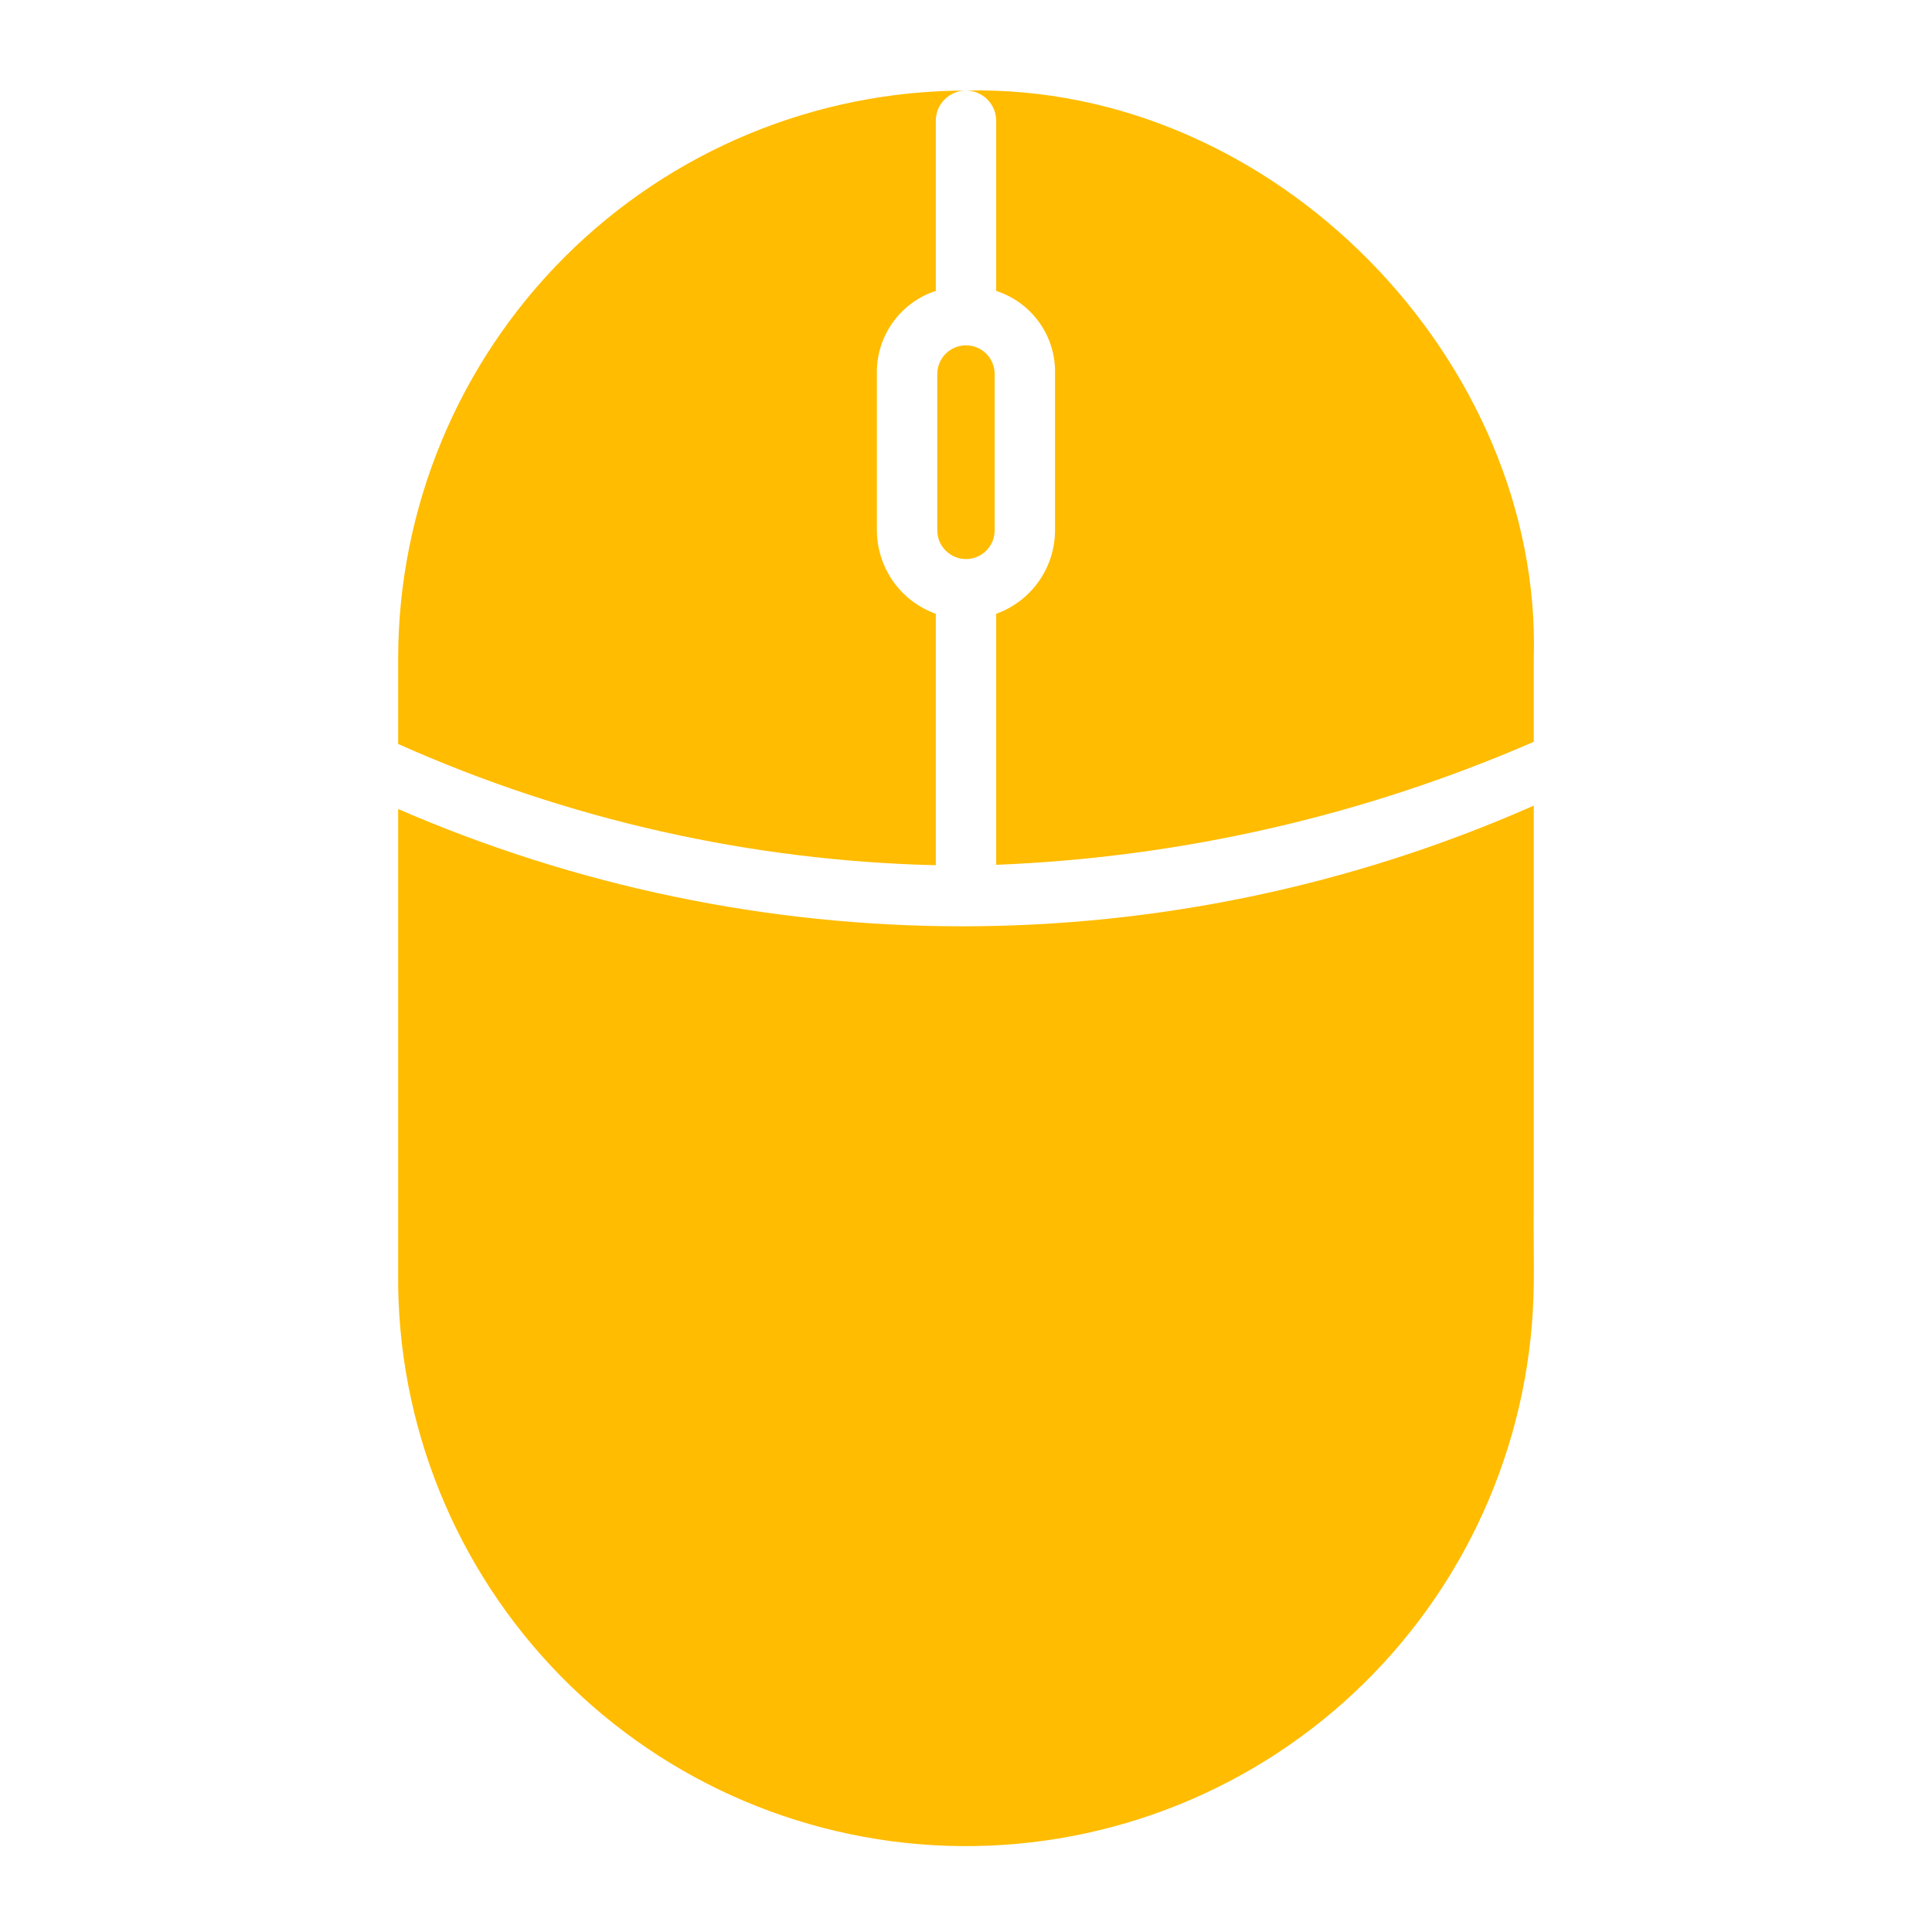
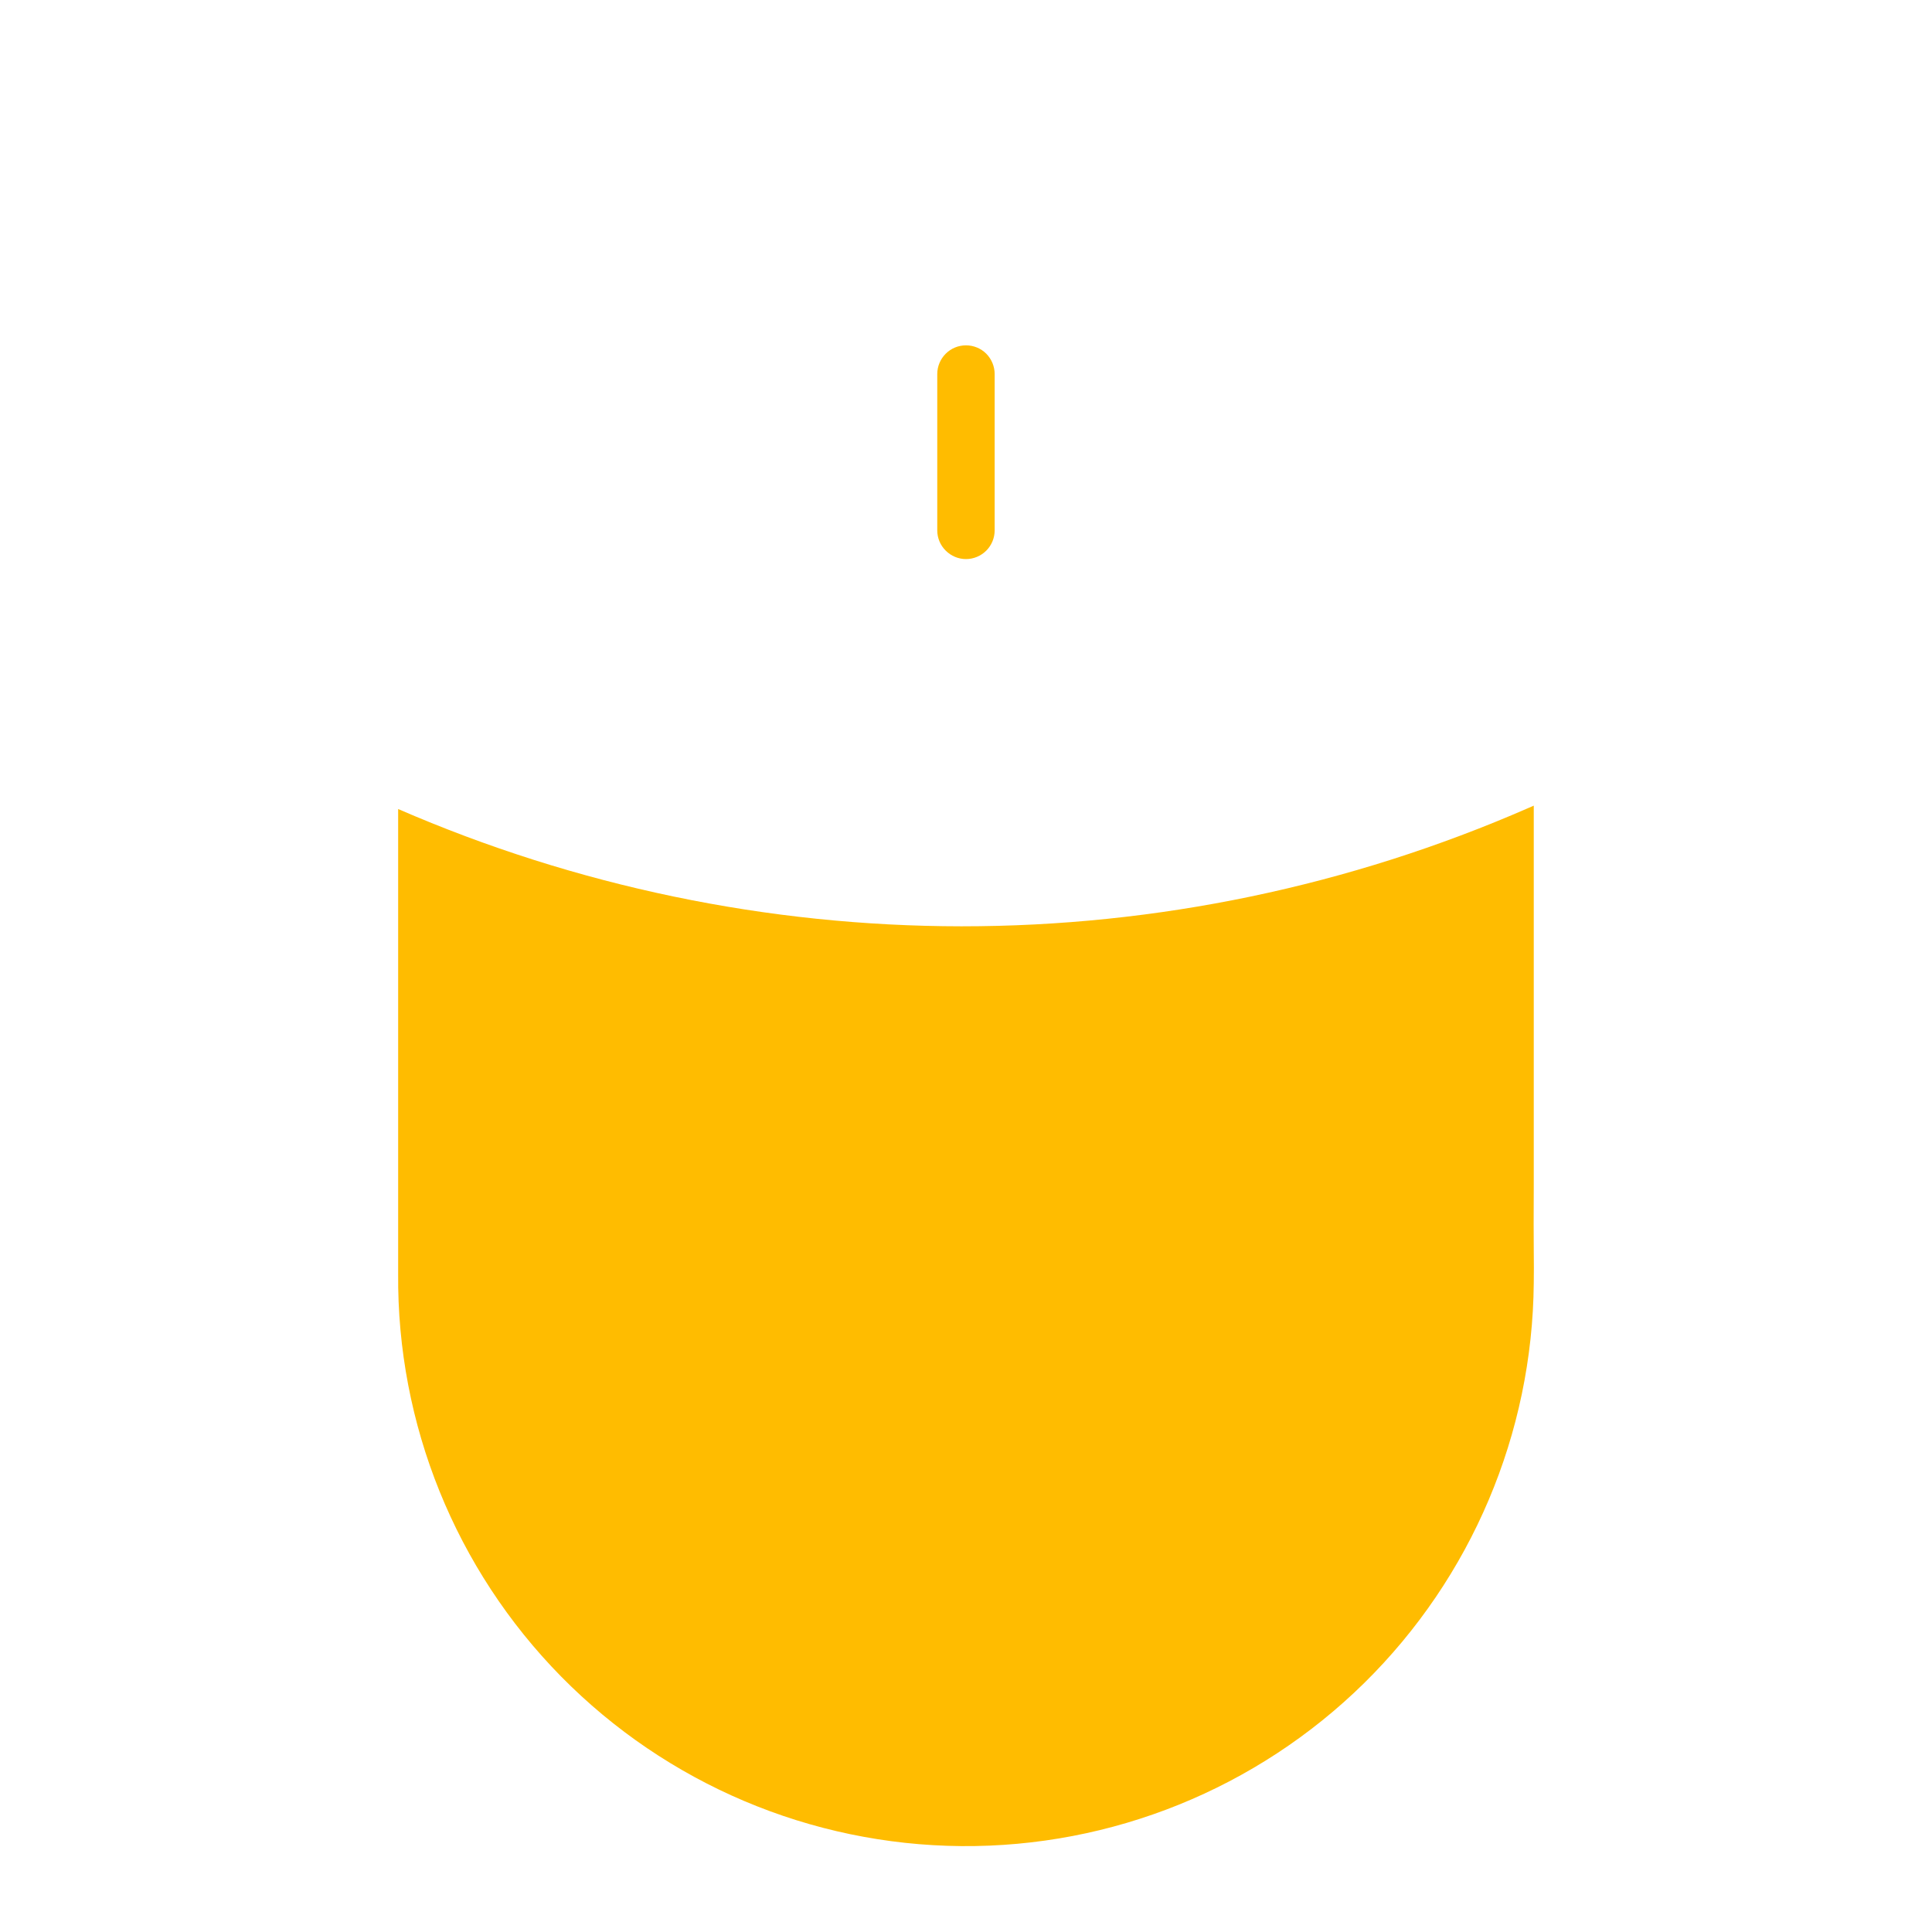
<svg xmlns="http://www.w3.org/2000/svg" width="24" height="24" viewBox="0 0 24 24" fill="none">
-   <path d="M11.625 7.625C11.411 7.548 11.226 7.408 11.095 7.222C10.965 7.037 10.894 6.816 10.893 6.589V4.646C10.888 4.418 10.956 4.195 11.088 4.009C11.22 3.823 11.408 3.684 11.625 3.614V1.5C11.625 1.4 11.664 1.305 11.735 1.235C11.805 1.164 11.9 1.125 12 1.125C10.13 1.127 8.337 1.871 7.014 3.193C5.692 4.515 4.948 6.308 4.946 8.179V9.242C7.05 10.182 9.321 10.694 11.625 10.748V7.625ZM12.375 1.5V3.614C12.592 3.684 12.78 3.822 12.912 4.008C13.044 4.194 13.112 4.418 13.106 4.646V6.589C13.105 6.816 13.035 7.037 12.904 7.222C12.773 7.408 12.588 7.548 12.375 7.625V10.743C14.676 10.652 16.941 10.133 19.053 9.215V8.181C19.161 4.505 15.854 1.034 12 1.125C12.099 1.125 12.194 1.164 12.265 1.235C12.335 1.305 12.375 1.4 12.375 1.5Z" fill="#FFBC00" />
  <path d="M12 4.29C11.905 4.29 11.815 4.327 11.748 4.394C11.681 4.461 11.643 4.552 11.643 4.646V6.589C11.643 6.683 11.681 6.774 11.748 6.84C11.815 6.907 11.905 6.945 12 6.945C12.094 6.945 12.185 6.907 12.252 6.84C12.318 6.774 12.356 6.683 12.356 6.589V4.646C12.356 4.552 12.318 4.461 12.252 4.394C12.185 4.327 12.094 4.29 12 4.29ZM19.053 14.712V10.008L18.989 10.036C16.767 11.007 14.368 11.508 11.943 11.507C9.535 11.505 7.154 11.009 4.946 10.05V15.821C4.93 17.692 5.658 19.492 6.97 20.826C8.282 22.159 10.07 22.917 11.941 22.933C13.812 22.948 15.612 22.22 16.946 20.908C18.279 19.596 19.037 17.808 19.053 15.937C19.058 15.678 19.048 15.515 19.053 14.712Z" fill="#FFBC00" />
</svg>